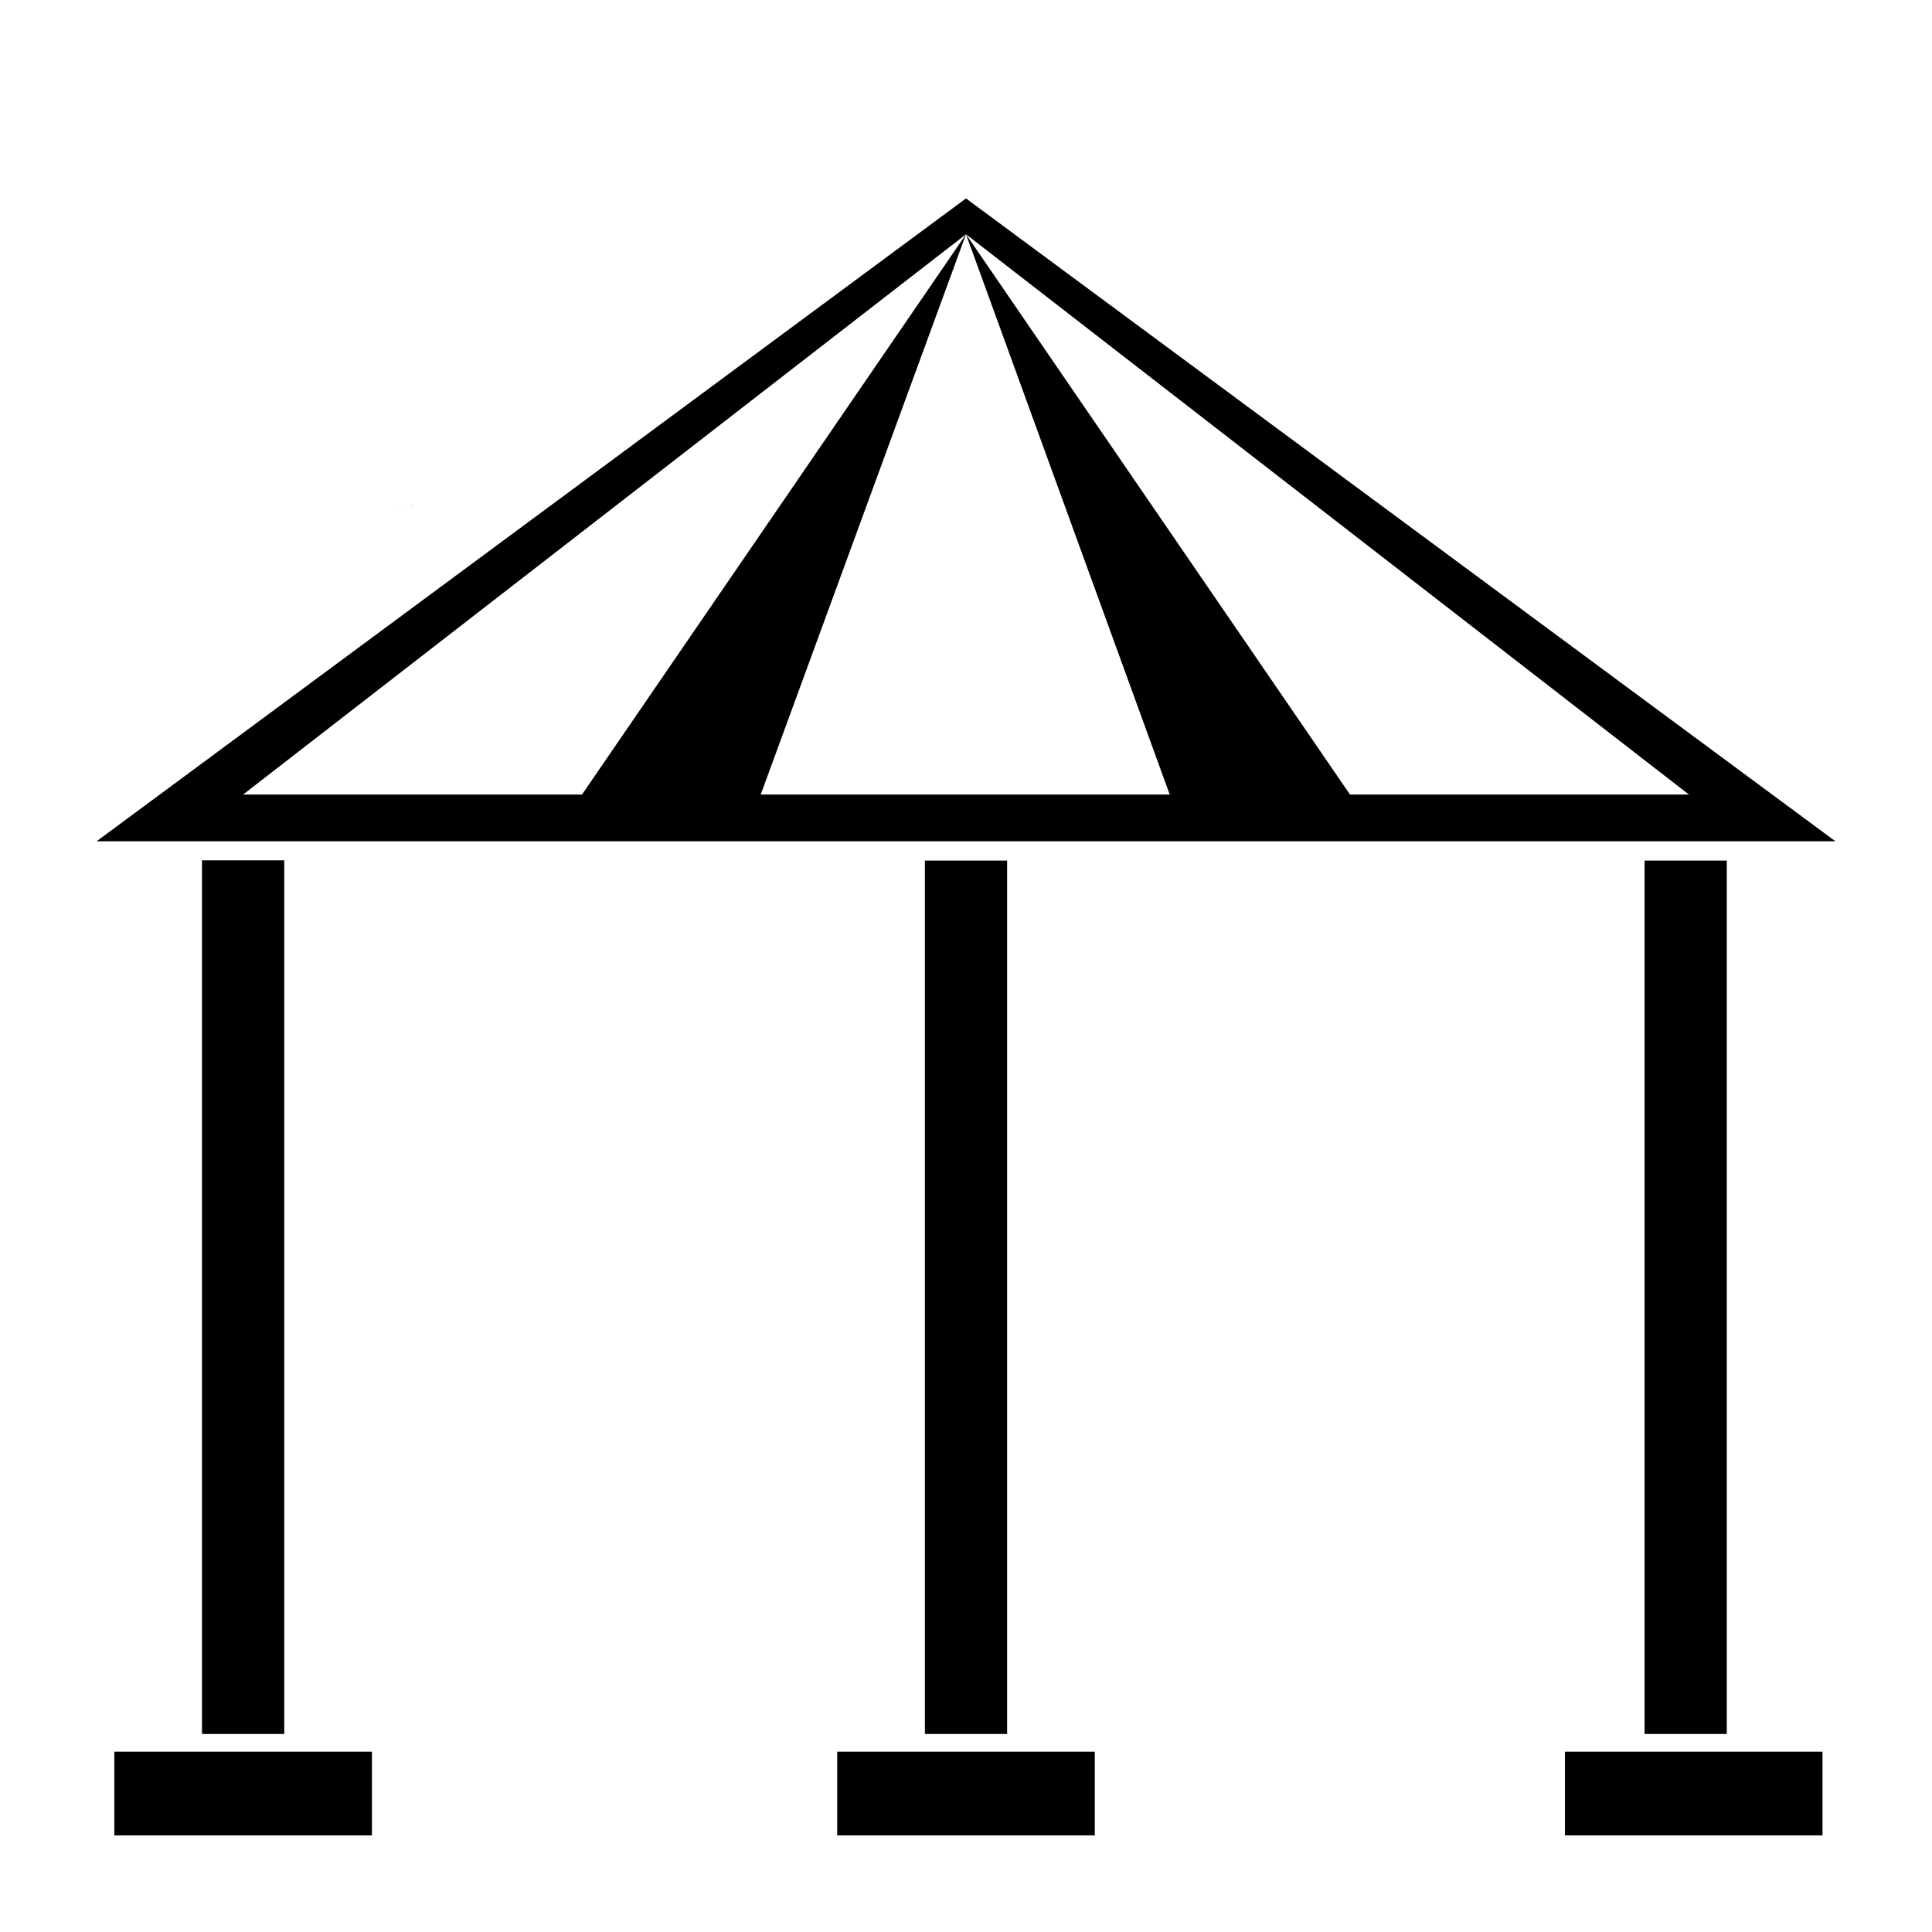
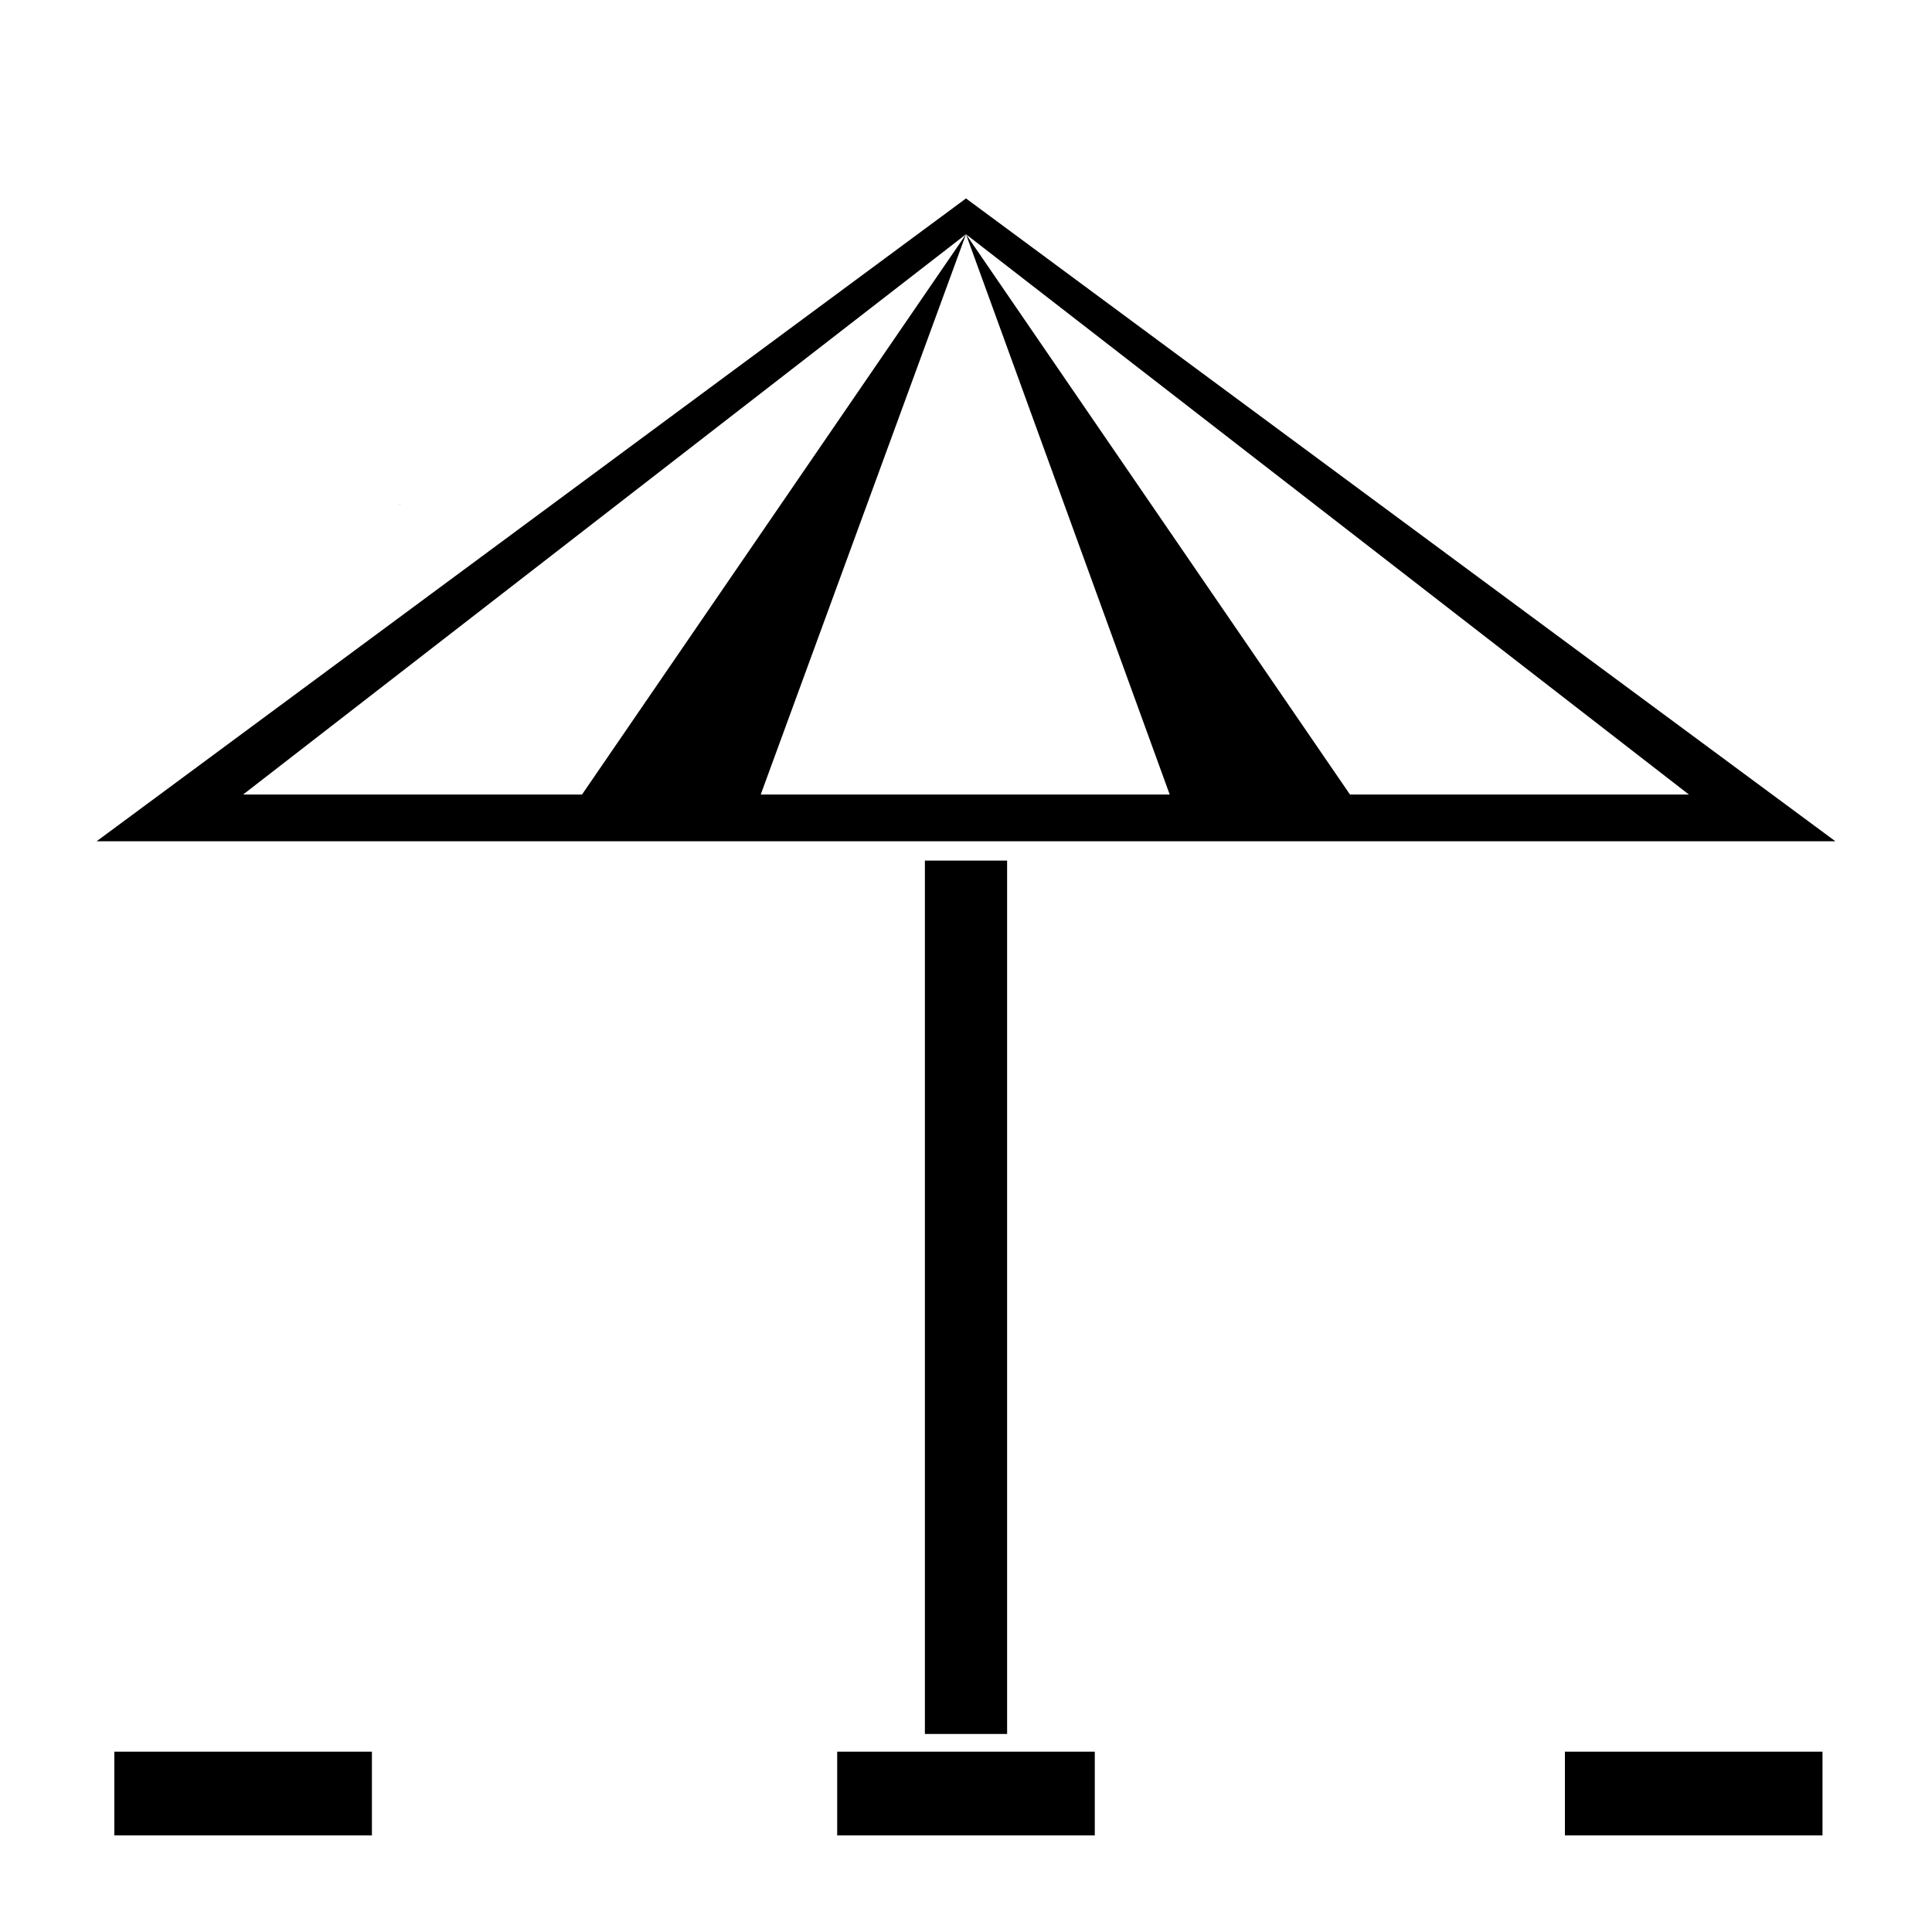
<svg xmlns="http://www.w3.org/2000/svg" version="1.1" x="0px" y="0px" viewBox="0 0 100 100" enable-background="new 0 0 100 100" xml:space="preserve">
  <path d="M20.76,26.09c-0.06,0-0.11-0.01-0.16-0.01c0.06,0,0.1,0,0.1,0S20.72,26.08,20.76,26.09z" />
-   <path d="M21.33,26.15l-0.02,0.01c-0.07-0.02-0.13-0.03-0.19-0.03C21.19,26.14,21.26,26.14,21.33,26.15z" />
  <rect x="47.872" y="44.544" width="4.256" height="45.206" />
-   <rect x="10.456" y="44.531" width="4.256" height="45.219" />
-   <rect x="85.122" y="44.544" width="4.256" height="45.206" />
  <rect x="43.333" y="90.667" width="13.333" height="4.333" />
  <rect x="5.917" y="90.667" width="13.333" height="4.333" />
  <rect x="81" y="90.667" width="13.333" height="4.333" />
  <path d="M50,10.271L5,43.544h90L50,10.271z M60.544,41.125H39.375l10.625-29l-19.875,29H12.583l37.417-29l37.417,29H69.875  L50,12.125L60.544,41.125z" />
</svg>